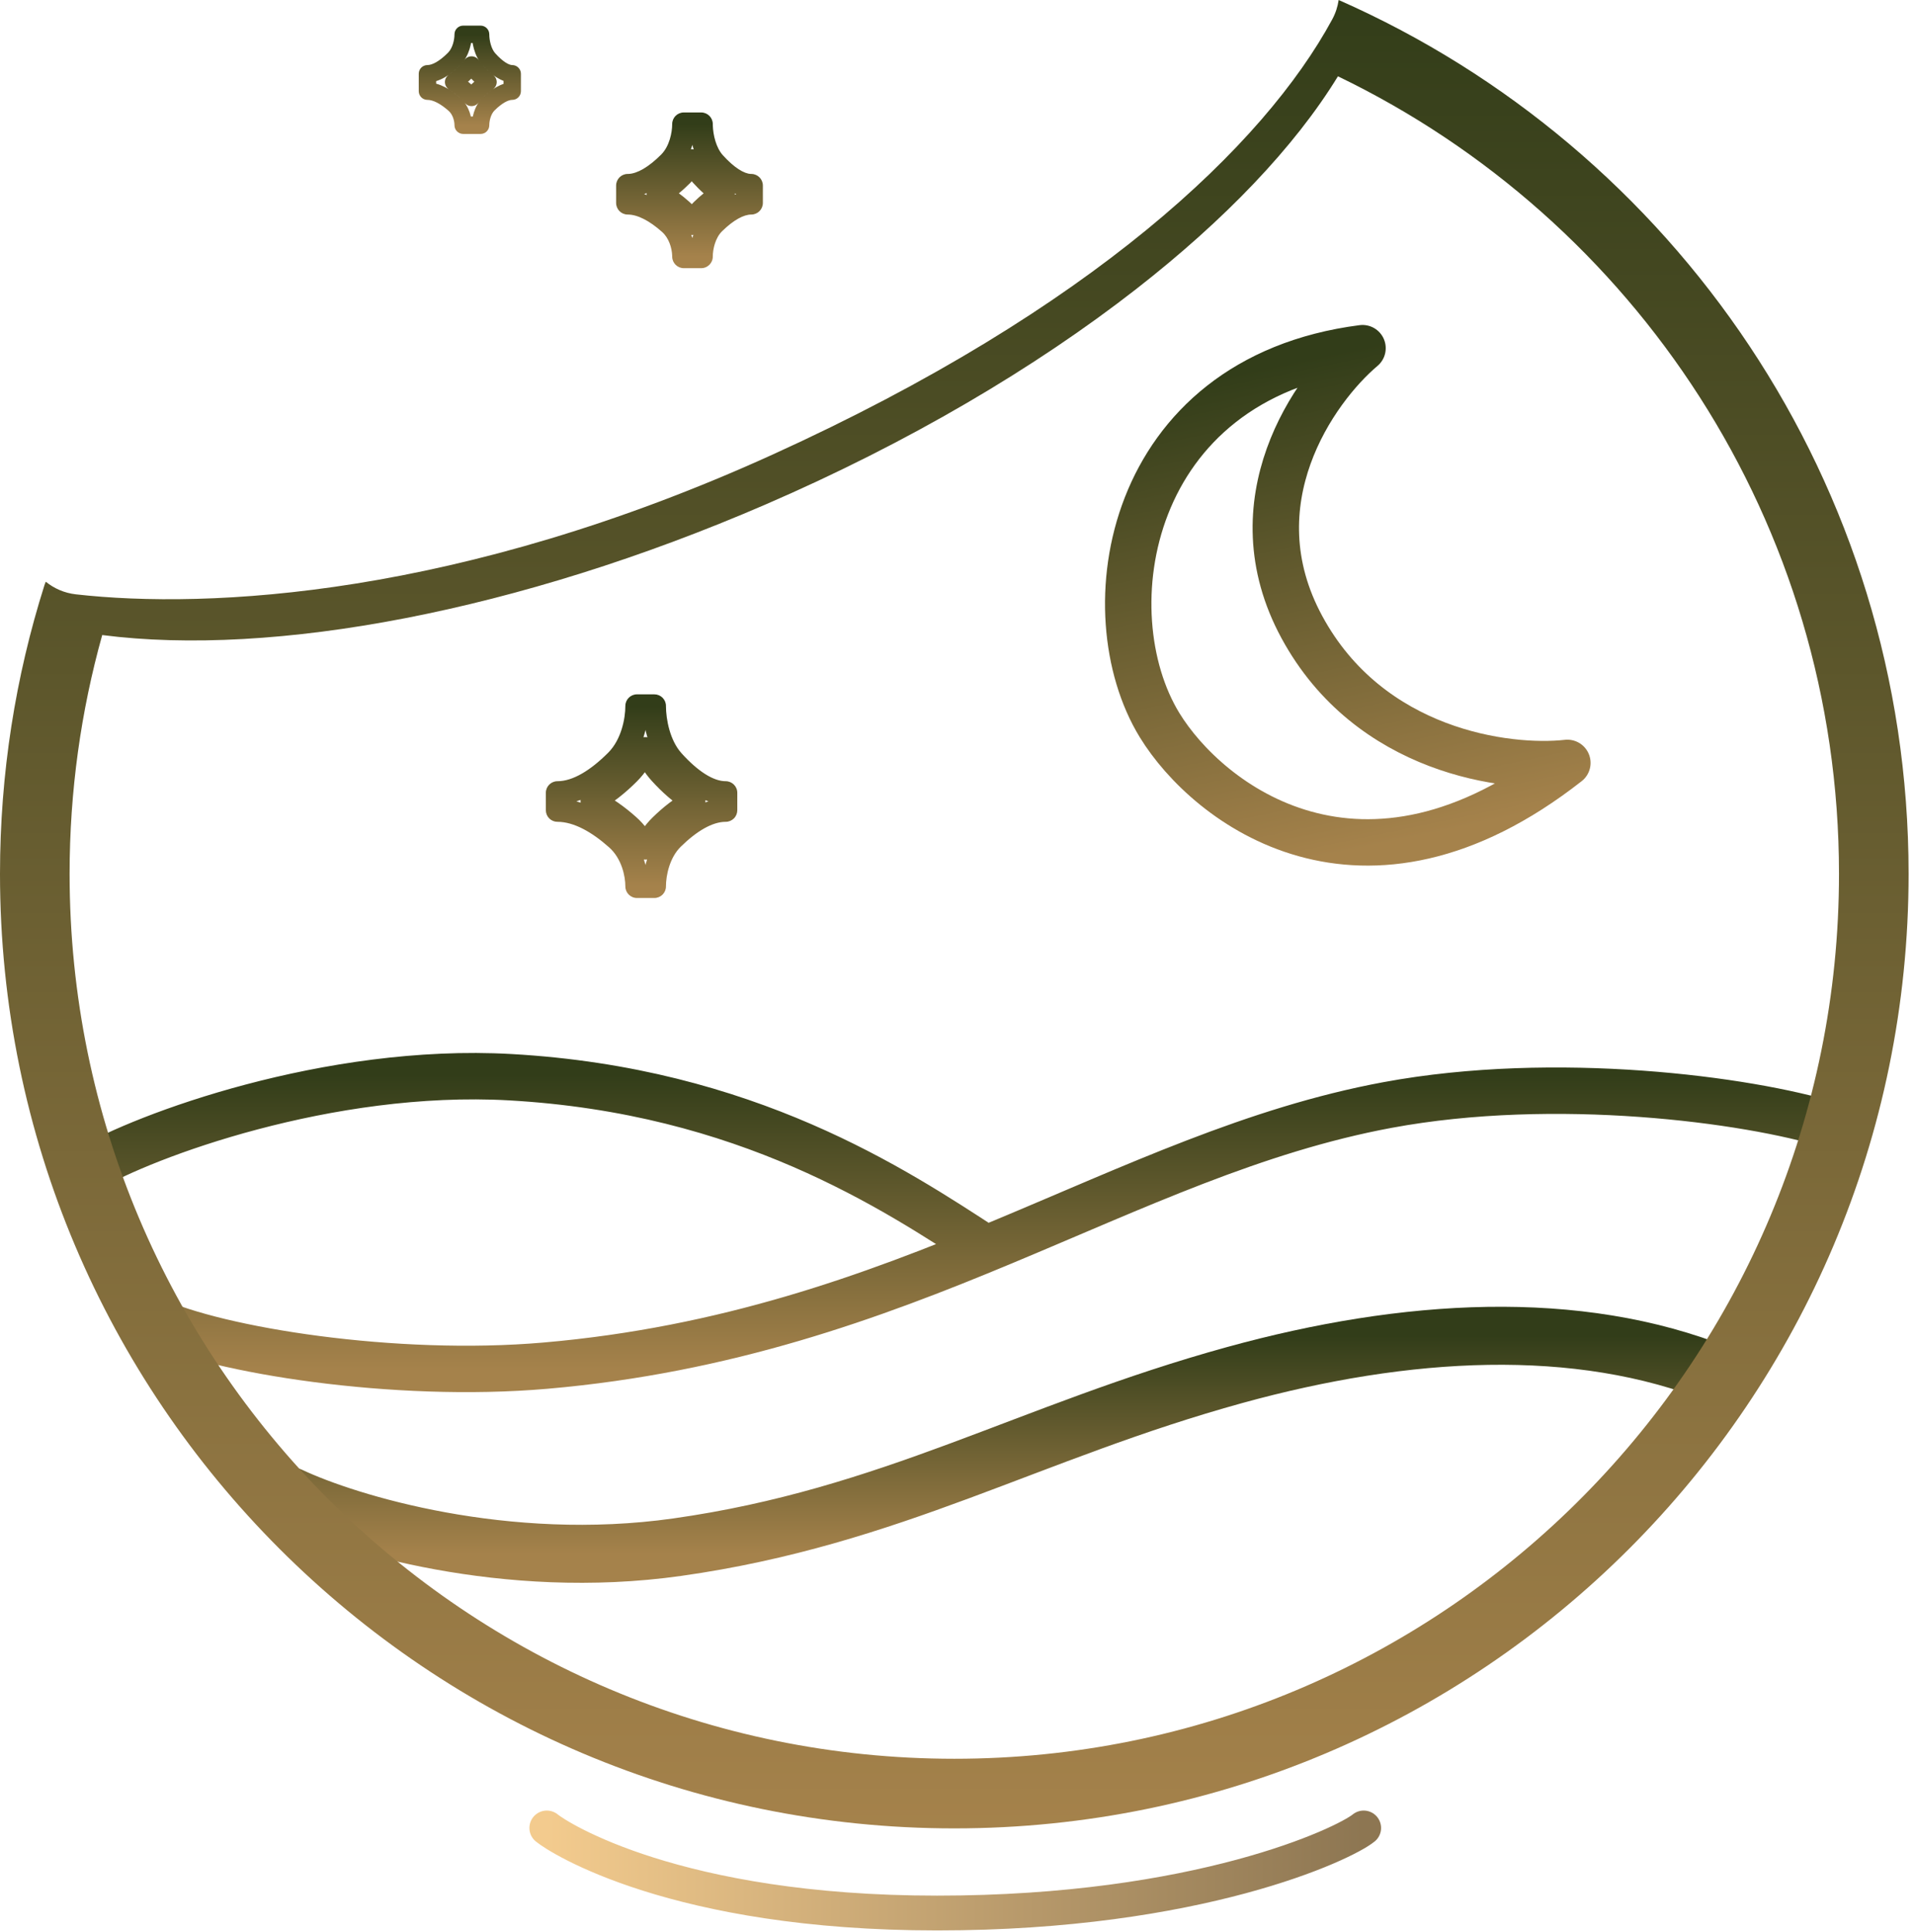
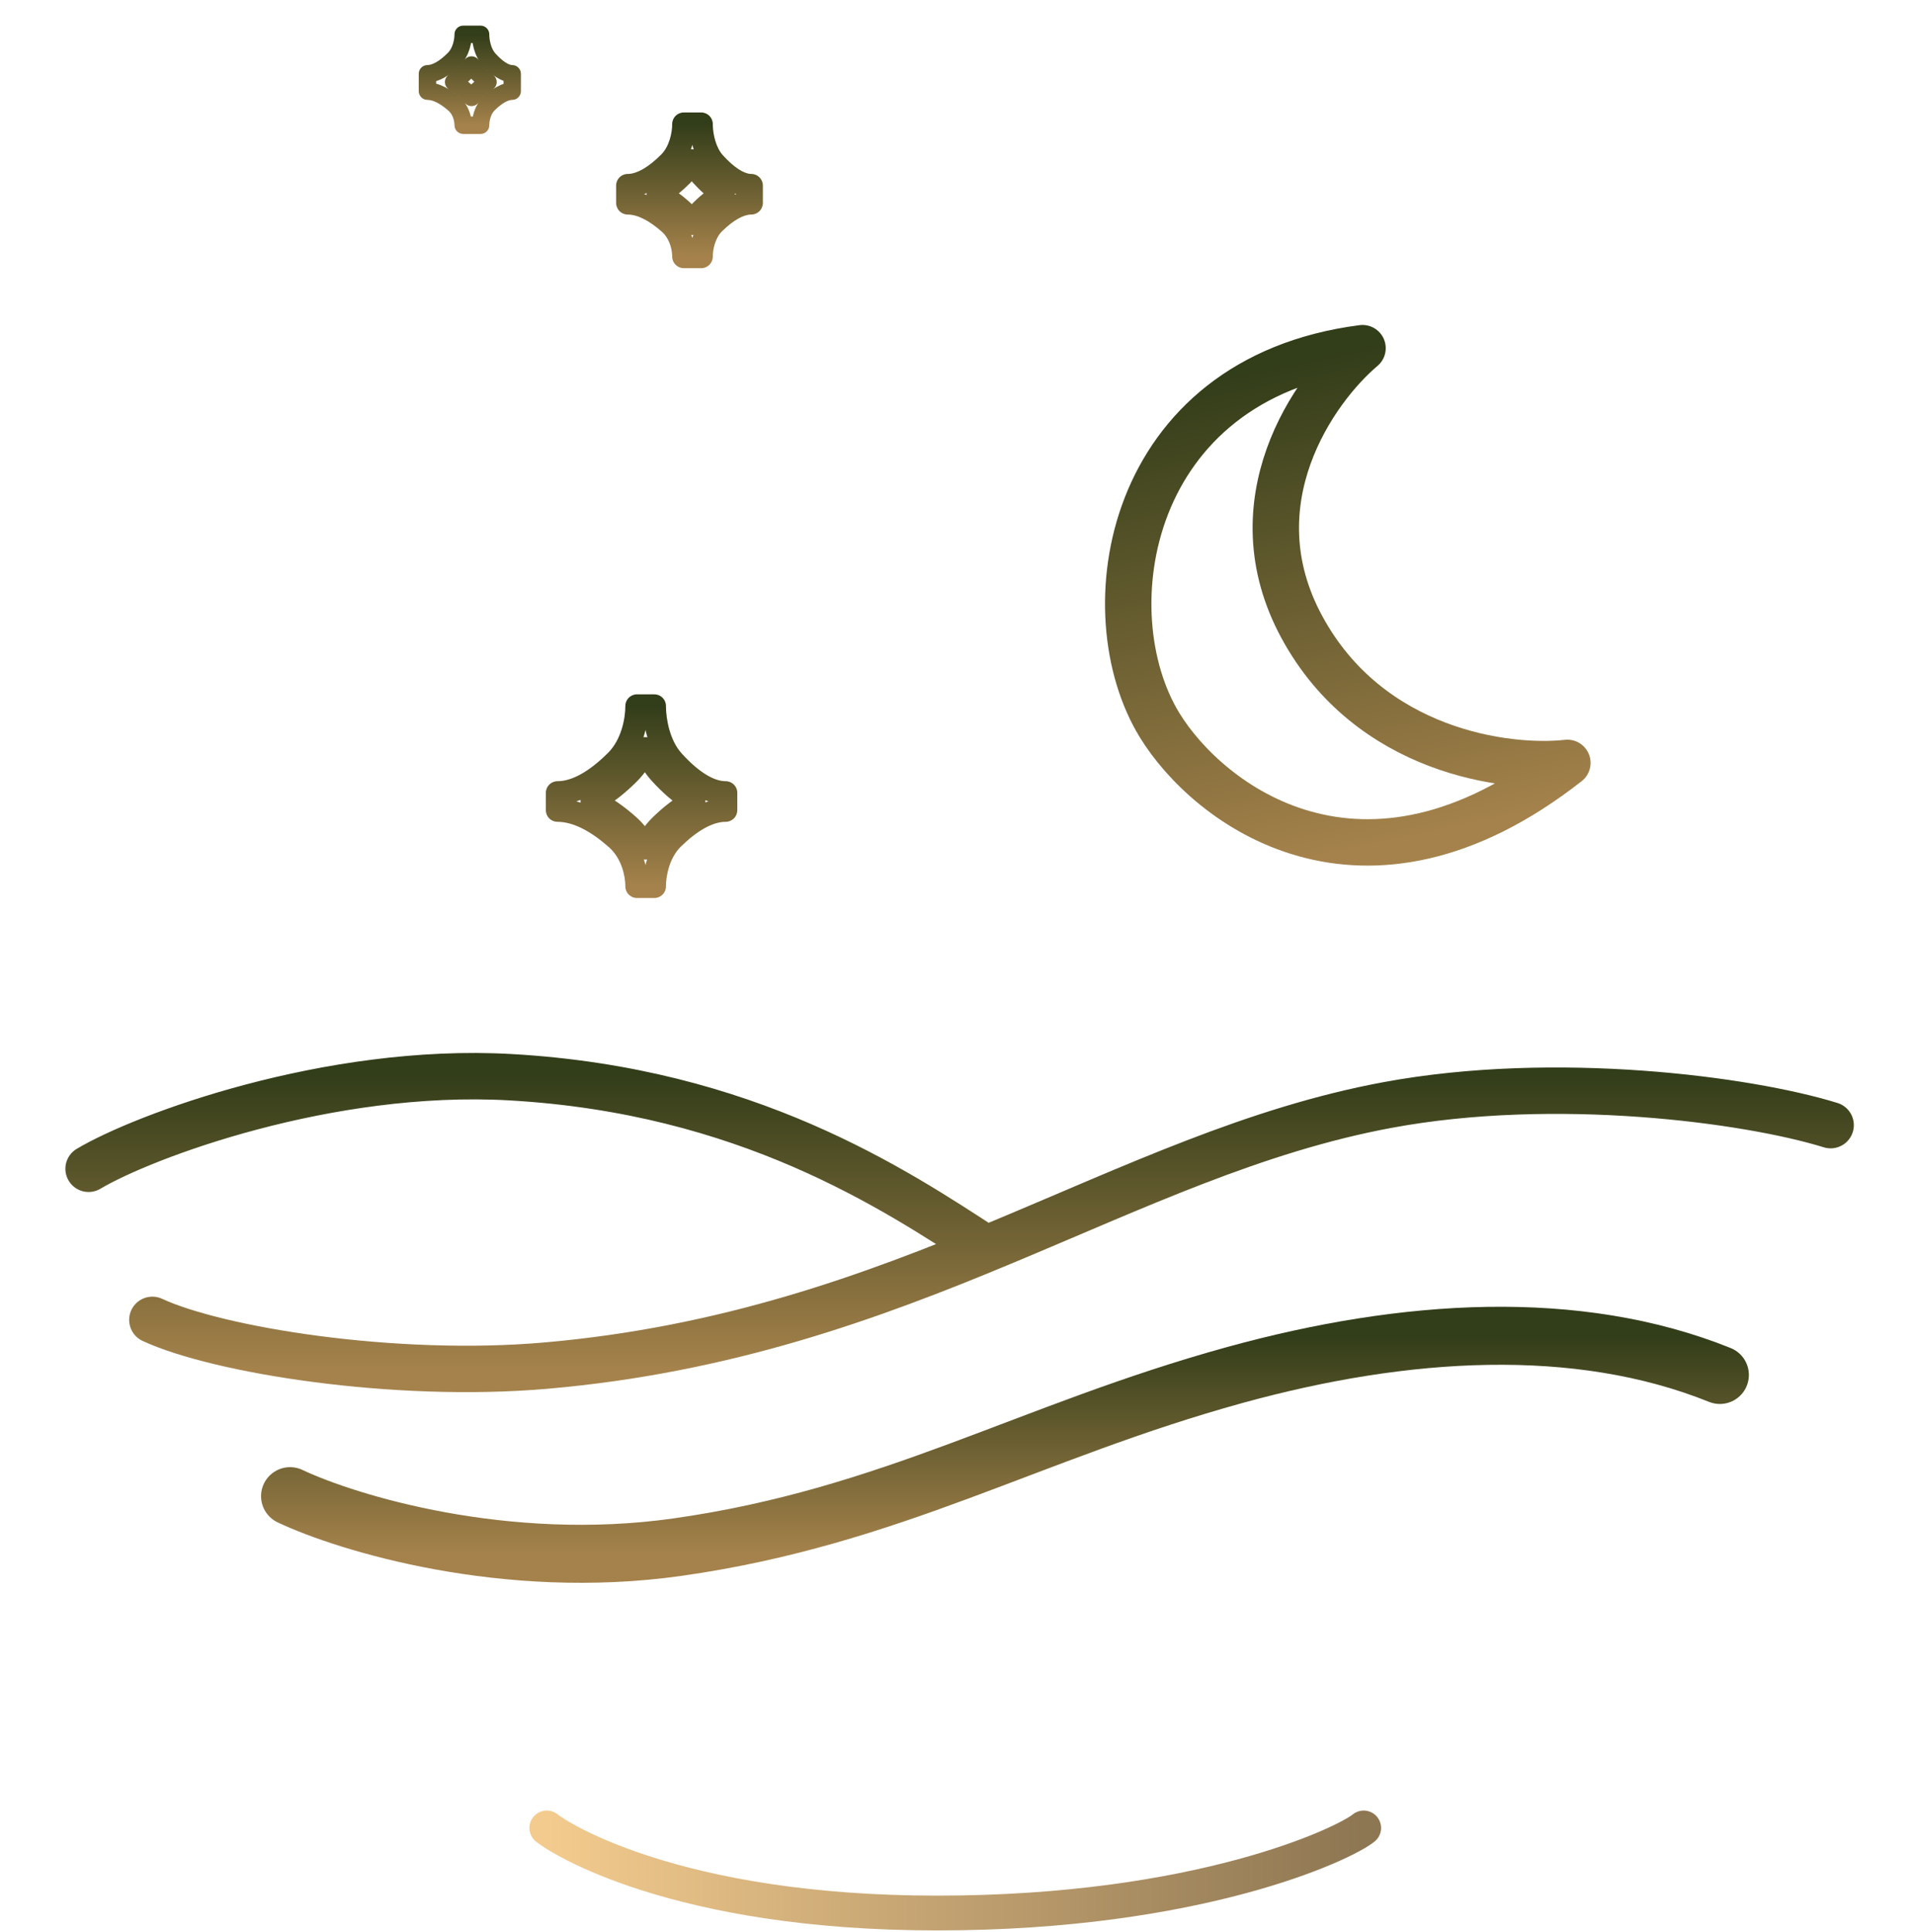
<svg xmlns="http://www.w3.org/2000/svg" width="330" height="333" viewBox="0 0 330 333" fill="none">
  <path d="M15.273 201.475C24.72 195.846 56.651 183.931 87.946 185.686C128.696 187.971 154.164 204.947 169.961 215.235M26.268 227.517C37.525 232.743 67.949 237.67 94.033 235.411C156.491 230.001 193.517 198.953 239.235 190.479C268.182 185.114 301.353 189.529 315.626 193.951" stroke="url(#paint0_linear_2109_771)" stroke-width="8" stroke-linecap="round" />
  <path d="M50.01 257.907C59.915 262.581 87.128 270.883 116.736 266.704C153.746 261.481 177.394 246.8 212.931 237.014C242.247 228.942 271.945 227.117 296.528 237.014" stroke="url(#paint1_linear_2109_771)" stroke-width="10" stroke-linecap="round" />
-   <path d="M230.803 0C288.658 25.487 329.068 83.337 329.068 150.64C329.068 241.509 255.404 315.174 164.534 315.174C73.664 315.174 1.08265e-05 241.509 0 150.64C1.33569e-05 133.319 2.681 116.613 7.65 100.92L7.742 100.652C7.789 100.524 7.841 100.399 7.896 100.276C9.329 101.442 11.101 102.227 13.072 102.45C35.912 105.036 79.152 102.922 133.194 78.365C188.359 53.299 217.961 25.006 229.695 3.343C230.276 2.271 230.639 1.14 230.803 0ZM230.68 13.154C223.18 25.399 211.103 37.971 195.884 49.835C178.495 63.391 156.668 76.291 132.006 86.957C89.329 105.414 47.173 113.269 17.623 109.47C13.962 122.561 12 136.367 12 150.64C12 234.882 80.292 303.174 164.534 303.174L166.506 303.161C249.84 302.105 317.068 234.224 317.068 150.64C317.068 90.106 281.806 37.797 230.68 13.154Z" fill="url(#paint2_linear_2109_771)" />
  <path d="M112.82 121.718L110.82 121.714L110.82 121.722L112.82 121.718ZM116.04 131.207L114.558 132.55L114.558 132.55L116.04 131.207ZM125.12 136.664H127.12C127.12 135.56 126.225 134.664 125.12 134.664L125.12 136.664ZM125.12 139.665L125.12 141.665C125.651 141.665 126.159 141.455 126.534 141.08C126.909 140.705 127.12 140.196 127.12 139.665H125.12ZM125.099 139.664L125.103 137.664L125.092 137.664L125.099 139.664ZM115.979 144.52L114.578 143.092L114.578 143.092L115.979 144.52ZM112.82 152.772L110.82 152.767L110.82 152.776L112.82 152.772ZM112.821 152.796V154.796C113.352 154.796 113.86 154.586 114.236 154.21C114.611 153.835 114.821 153.327 114.821 152.796L112.821 152.796ZM109.82 152.796L107.82 152.796C107.82 153.901 108.716 154.796 109.82 154.796V152.796ZM106.348 144.57L107.677 143.075L107.677 143.075L106.348 144.57ZM96.136 139.664L96.141 137.664L96.131 137.664L96.136 139.664ZM96.112 139.665H94.112C94.112 140.196 94.323 140.705 94.698 141.08C95.073 141.455 95.582 141.665 96.112 141.665L96.112 139.665ZM96.112 136.664L96.112 134.664C95.008 134.664 94.112 135.56 94.112 136.664H96.112ZM106.283 131.155L107.699 132.568L107.699 132.568L106.283 131.155ZM109.82 121.69V119.69C108.716 119.69 107.82 120.585 107.82 121.69L109.82 121.69ZM112.821 121.69L114.821 121.69C114.821 121.159 114.611 120.651 114.236 120.276C113.86 119.901 113.352 119.69 112.821 119.69V121.69ZM111.253 129.061L113.104 128.304C112.801 127.563 112.086 127.074 111.285 127.061C110.484 127.048 109.753 127.514 109.427 128.246L111.253 129.061ZM108.406 133.275L109.822 134.688L109.822 134.688L108.406 133.275ZM102.093 138.085L101.176 136.308C100.497 136.658 100.077 137.364 100.093 138.128C100.11 138.892 100.56 139.58 101.253 139.9L102.093 138.085ZM108.342 142.328L109.671 140.834L109.671 140.834L108.342 142.328ZM111.254 146.181L109.462 147.07C109.806 147.762 110.516 148.194 111.288 148.181C112.059 148.168 112.755 147.712 113.074 147.009L111.254 146.181ZM113.878 142.378L112.478 140.95L112.478 140.95L113.878 142.378ZM119.627 138.087L120.53 139.872C121.189 139.538 121.61 138.87 121.626 138.132C121.643 137.394 121.252 136.707 120.609 136.345L119.627 138.087ZM113.816 133.222L112.334 134.565L112.334 134.565L113.816 133.222ZM112.82 121.718L110.82 121.722C110.826 124.35 111.532 129.209 114.558 132.55L116.04 131.207L117.522 129.865C115.473 127.603 114.825 123.945 114.82 121.714L112.82 121.718ZM116.04 131.207L114.558 132.55C117.485 135.782 121.171 138.664 125.12 138.664L125.12 136.664L125.12 134.664C123.009 134.664 120.354 132.991 117.522 129.865L116.04 131.207ZM125.12 136.664H123.12V139.665H125.12H127.12V136.664H125.12ZM125.12 139.665L125.12 137.665C125.141 137.665 125.16 137.666 125.176 137.666C125.192 137.667 125.205 137.667 125.215 137.668C125.226 137.668 125.234 137.669 125.238 137.669C125.242 137.669 125.246 137.67 125.244 137.669C125.244 137.669 125.243 137.669 125.241 137.669C125.239 137.669 125.237 137.669 125.234 137.669C125.228 137.668 125.219 137.668 125.207 137.667C125.195 137.667 125.181 137.666 125.164 137.665C125.146 137.665 125.126 137.664 125.103 137.664L125.099 139.664L125.094 141.664C125.053 141.664 125.02 141.663 125.001 141.662C124.991 141.661 124.984 141.661 124.979 141.661C124.976 141.66 124.973 141.66 124.974 141.66C124.975 141.66 124.98 141.661 124.986 141.661C124.992 141.662 125.002 141.662 125.014 141.663C125.037 141.664 125.075 141.665 125.12 141.665L125.12 139.665ZM125.099 139.664L125.092 137.664C121.178 137.676 117.508 140.219 114.578 143.092L115.979 144.52L117.379 145.948C120.143 143.238 122.831 141.671 125.105 141.664L125.099 139.664ZM115.979 144.52L114.578 143.092C111.538 146.073 110.826 150.415 110.82 152.767L112.82 152.772L114.82 152.777C114.825 150.922 115.433 147.855 117.379 145.948L115.979 144.52ZM112.82 152.772L110.82 152.776C110.82 152.796 110.821 152.814 110.821 152.83C110.822 152.845 110.822 152.858 110.823 152.869C110.823 152.879 110.823 152.887 110.824 152.893C110.824 152.898 110.824 152.903 110.824 152.903C110.824 152.904 110.824 152.902 110.824 152.898C110.824 152.894 110.823 152.888 110.823 152.879C110.823 152.87 110.822 152.859 110.822 152.845C110.822 152.831 110.821 152.815 110.821 152.796L112.821 152.796L114.821 152.796C114.821 152.756 114.82 152.722 114.819 152.701C114.819 152.691 114.818 152.682 114.818 152.676C114.818 152.671 114.817 152.666 114.817 152.665C114.817 152.664 114.817 152.666 114.817 152.669C114.818 152.673 114.818 152.679 114.818 152.687C114.819 152.704 114.82 152.732 114.82 152.768L112.82 152.772ZM112.821 152.796V150.796H109.82V152.796V154.796H112.821V152.796ZM109.82 152.796L111.82 152.796C111.82 150.435 111.038 146.065 107.677 143.075L106.348 144.57L105.018 146.064C107.19 147.996 107.82 151.034 107.82 152.796L109.82 152.796ZM106.348 144.57L107.677 143.075C104.444 140.2 100.417 137.676 96.141 137.664L96.136 139.664L96.13 141.664C98.909 141.672 101.998 143.377 105.018 146.064L106.348 144.57ZM96.136 139.664L96.131 137.664C96.11 137.664 96.092 137.665 96.076 137.665C96.06 137.666 96.046 137.666 96.035 137.667C96.025 137.667 96.016 137.668 96.01 137.668C96.005 137.668 96.001 137.669 96 137.669C95.999 137.669 96.002 137.669 96.005 137.668C96.01 137.668 96.017 137.668 96.026 137.667C96.035 137.667 96.047 137.666 96.061 137.666C96.076 137.666 96.093 137.665 96.112 137.665L96.112 139.665L96.112 141.665C96.154 141.665 96.189 141.664 96.21 141.663C96.222 141.663 96.231 141.662 96.237 141.662C96.242 141.661 96.247 141.661 96.248 141.661C96.249 141.661 96.247 141.661 96.244 141.661C96.24 141.662 96.233 141.662 96.224 141.662C96.207 141.663 96.177 141.664 96.14 141.664L96.136 139.664ZM96.112 139.665H98.112V136.664H96.112H94.112V139.665H96.112ZM96.112 136.664L96.112 138.664C100.421 138.664 104.466 135.806 107.699 132.568L106.283 131.155L104.868 129.742C101.789 132.825 98.74 134.664 96.112 134.664L96.112 136.664ZM106.283 131.155L107.699 132.568C111.046 129.215 111.82 124.323 111.82 121.69L109.82 121.69L107.82 121.69C107.82 123.845 107.137 127.468 104.868 129.742L106.283 131.155ZM109.82 121.69V123.69H112.821V121.69V119.69H109.82V121.69ZM112.821 121.69L110.821 121.69C110.821 121.659 110.822 121.634 110.823 121.62C110.823 121.613 110.823 121.608 110.823 121.605C110.823 121.602 110.824 121.6 110.823 121.602C110.823 121.602 110.823 121.606 110.823 121.611C110.823 121.616 110.822 121.624 110.822 121.633C110.821 121.651 110.82 121.679 110.82 121.714L112.82 121.718L114.82 121.722C114.82 121.752 114.819 121.776 114.819 121.789C114.819 121.796 114.818 121.801 114.818 121.804C114.818 121.806 114.818 121.808 114.818 121.806C114.818 121.805 114.818 121.801 114.819 121.796C114.819 121.791 114.819 121.783 114.82 121.773C114.82 121.755 114.821 121.725 114.821 121.69L112.821 121.69ZM111.253 129.061L109.427 128.246C108.845 129.549 108.054 130.797 106.991 131.862L108.406 133.275L109.822 134.688C111.29 133.217 112.337 131.539 113.079 129.876L111.253 129.061ZM108.406 133.275L106.991 131.862C105.252 133.603 103.28 135.223 101.176 136.308L102.093 138.085L103.01 139.863C105.613 138.52 107.918 136.594 109.822 134.688L108.406 133.275ZM102.093 138.085L101.253 139.9C103.332 140.862 105.285 142.286 107.013 143.823L108.342 142.328L109.671 140.834C107.764 139.138 105.484 137.45 102.933 136.27L102.093 138.085ZM108.342 142.328L107.012 143.823C108.093 144.784 108.885 145.907 109.462 147.07L111.254 146.181L113.045 145.292C112.275 143.74 111.189 142.184 109.671 140.834L108.342 142.328ZM111.254 146.181L113.074 147.009C113.599 145.856 114.315 144.751 115.278 143.806L113.878 142.378L112.478 140.95C111.106 142.296 110.126 143.831 109.433 145.353L111.254 146.181ZM113.878 142.378L115.278 143.806C116.849 142.267 118.63 140.833 120.53 139.872L119.627 138.087L118.724 136.303C116.328 137.515 114.215 139.247 112.478 140.95L113.878 142.378ZM119.627 138.087L120.609 136.345C118.682 135.259 116.88 133.625 115.299 131.879L113.816 133.222L112.334 134.565C114.064 136.474 116.197 138.45 118.645 139.83L119.627 138.087ZM113.816 133.222L115.299 131.879C114.348 130.83 113.633 129.598 113.104 128.304L111.253 129.061L109.401 129.817C110.068 131.449 111.01 133.103 112.334 134.565L113.816 133.222Z" fill="url(#paint3_linear_2109_771)" />
  <path d="M82.86 5.917L84.36 5.917C84.36 5.089 83.689 4.417 82.86 4.417V5.917ZM84.289 10.213L83.177 11.22L83.177 11.22L84.289 10.213ZM88.312 12.717H89.812C89.812 11.889 89.141 11.217 88.312 11.217V12.717ZM88.312 15.718V17.218C89.141 17.218 89.812 16.547 89.812 15.718H88.312ZM88.296 15.717L88.3 14.217L88.287 14.217L88.296 15.717ZM84.228 17.951L83.177 16.88L83.177 16.881L84.228 17.951ZM82.86 21.589V23.089C83.689 23.089 84.36 22.418 84.36 21.589L82.86 21.589ZM79.859 21.589L78.359 21.589C78.359 22.418 79.031 23.089 79.859 23.089V21.589ZM78.359 18L79.356 16.88L79.356 16.88L78.359 18ZM73.714 15.717L73.721 14.217L73.71 14.217L73.714 15.717ZM73.697 15.718H72.197C72.197 16.547 72.869 17.218 73.697 17.218V15.718ZM73.697 12.717V11.217C72.869 11.217 72.197 11.889 72.197 12.717H73.697ZM78.295 10.161L79.356 11.22L79.356 11.22L78.295 10.161ZM79.859 5.917V4.417C79.031 4.417 78.359 5.089 78.359 5.917L79.859 5.917ZM81.298 11.209L82.569 10.412C82.299 9.983 81.832 9.719 81.325 9.71C80.818 9.7 80.341 9.948 80.057 10.367L81.298 11.209ZM80.418 12.28L81.48 13.339L81.48 13.339L80.418 12.28ZM78.209 14.142L77.361 12.905C76.942 13.192 76.697 13.671 76.709 14.178C76.722 14.685 76.989 15.152 77.421 15.418L78.209 14.142ZM80.353 15.759L81.35 14.638L81.35 14.638L80.353 15.759ZM81.3 16.793L80.098 17.69C80.386 18.078 80.844 18.302 81.327 18.293C81.81 18.284 82.259 18.043 82.534 17.646L81.3 16.793ZM82.128 15.809L81.078 14.738L81.078 14.738L82.128 15.809ZM84.141 14.144L84.978 15.389C85.382 15.117 85.628 14.667 85.64 14.18C85.652 13.694 85.427 13.232 85.037 12.941L84.141 14.144ZM82.066 12.227L80.955 13.234L80.955 13.234L82.066 12.227ZM82.86 5.917L81.36 5.917C81.36 7.214 81.709 9.599 83.177 11.22L84.289 10.213L85.401 9.206C84.667 8.396 84.36 6.917 84.36 5.917L82.86 5.917ZM84.289 10.213L83.177 11.22C83.954 12.077 84.766 12.805 85.594 13.327C86.412 13.843 87.338 14.217 88.312 14.217V12.717V11.217C88.102 11.217 87.733 11.13 87.194 10.79C86.665 10.456 86.058 9.931 85.401 9.206L84.289 10.213ZM88.312 12.717H86.812V15.718H88.312H89.812V12.717H88.312ZM88.312 15.718V14.218C88.334 14.218 88.353 14.219 88.368 14.219C88.383 14.22 88.396 14.22 88.406 14.221C88.415 14.222 88.423 14.222 88.427 14.223C88.431 14.223 88.435 14.223 88.434 14.223C88.433 14.223 88.432 14.223 88.431 14.223C88.429 14.223 88.427 14.223 88.424 14.223C88.419 14.222 88.41 14.221 88.4 14.221C88.389 14.22 88.375 14.219 88.359 14.218C88.342 14.218 88.323 14.217 88.3 14.217L88.296 15.717L88.291 17.217C88.27 17.217 88.252 17.217 88.237 17.216C88.222 17.215 88.21 17.215 88.2 17.214C88.191 17.213 88.184 17.213 88.18 17.212C88.176 17.212 88.173 17.212 88.175 17.212C88.175 17.212 88.18 17.212 88.185 17.213C88.191 17.213 88.2 17.214 88.211 17.215C88.222 17.215 88.236 17.216 88.253 17.217C88.27 17.218 88.29 17.218 88.312 17.218V15.718ZM88.296 15.717L88.287 14.217C86.423 14.228 84.64 15.446 83.177 16.88L84.228 17.951L85.278 19.023C86.616 17.71 87.666 17.221 88.305 17.217L88.296 15.717ZM84.228 17.951L83.177 16.881C81.71 18.32 81.36 20.436 81.36 21.589L82.86 21.589L84.36 21.589C84.36 20.813 84.633 19.655 85.278 19.023L84.228 17.951ZM82.86 21.589V20.089H79.859V21.589V23.089H82.86V21.589ZM79.859 21.589L81.359 21.589C81.359 20.435 80.974 18.318 79.356 16.88L78.359 18L77.362 19.121C78.09 19.768 78.359 20.888 78.359 21.589L79.859 21.589ZM78.359 18L79.356 16.88C77.743 15.444 75.777 14.226 73.721 14.217L73.714 15.717L73.707 17.217C74.643 17.221 75.909 17.828 77.362 19.121L78.359 18ZM73.714 15.717L73.71 14.217C73.688 14.217 73.668 14.218 73.651 14.218C73.635 14.219 73.621 14.22 73.61 14.221C73.6 14.221 73.591 14.222 73.585 14.223C73.583 14.223 73.58 14.223 73.579 14.223C73.578 14.223 73.576 14.223 73.576 14.223C73.575 14.223 73.578 14.223 73.582 14.223C73.587 14.222 73.594 14.222 73.604 14.221C73.614 14.22 73.626 14.22 73.642 14.219C73.657 14.219 73.676 14.218 73.697 14.218V15.718V17.218C73.72 17.218 73.74 17.218 73.757 17.217C73.773 17.216 73.788 17.215 73.799 17.215C73.81 17.214 73.819 17.213 73.825 17.213C73.83 17.212 73.835 17.212 73.835 17.212C73.837 17.212 73.834 17.212 73.83 17.212C73.826 17.213 73.819 17.213 73.809 17.214C73.8 17.215 73.787 17.215 73.772 17.216C73.757 17.217 73.739 17.217 73.718 17.217L73.714 15.717ZM73.697 15.718H75.197V12.717H73.697H72.197V15.718H73.697ZM73.697 12.717V14.217C75.762 14.217 77.737 12.842 79.356 11.22L78.295 10.161L77.233 9.101C75.73 10.606 74.501 11.217 73.697 11.217V12.717ZM78.295 10.161L79.356 11.22C80.975 9.599 81.359 7.215 81.359 5.917L79.859 5.917L78.359 5.917C78.359 6.855 78.044 8.289 77.233 9.101L78.295 10.161ZM79.859 5.917V7.417H82.86V5.917V4.417H79.859V5.917ZM81.298 11.209L80.057 10.367C79.851 10.67 79.619 10.957 79.356 11.22L80.418 12.28L81.48 13.339C81.889 12.929 82.239 12.494 82.539 12.052L81.298 11.209ZM80.418 12.28L79.356 11.22C78.76 11.817 78.088 12.406 77.361 12.905L78.209 14.142L79.057 15.379C79.975 14.75 80.79 14.031 81.48 13.339L80.418 12.28ZM78.209 14.142L77.421 15.418C78.12 15.85 78.771 16.359 79.357 16.88L80.353 15.759L81.35 14.638C80.67 14.033 79.88 13.411 78.997 12.866L78.209 14.142ZM80.353 15.759L79.356 16.88C79.639 17.131 79.884 17.404 80.098 17.69L81.3 16.793L82.502 15.896C82.177 15.46 81.796 15.035 81.35 14.638L80.353 15.759ZM81.3 16.793L82.534 17.646C82.719 17.378 82.933 17.12 83.178 16.88L82.128 15.809L81.078 14.738C80.69 15.118 80.354 15.523 80.066 15.941L81.3 16.793ZM82.128 15.809L83.178 16.88C83.717 16.351 84.323 15.829 84.978 15.389L84.141 14.144L83.303 12.899C82.455 13.47 81.708 14.12 81.078 14.738L82.128 15.809ZM84.141 14.144L85.037 12.941C84.353 12.431 83.727 11.826 83.178 11.22L82.066 12.227L80.955 13.234C81.591 13.936 82.36 14.688 83.244 15.346L84.141 14.144ZM82.066 12.227L83.178 11.22C82.949 10.967 82.747 10.696 82.569 10.412L81.298 11.209L80.027 12.007C80.293 12.43 80.6 12.843 80.955 13.234L82.066 12.227Z" fill="url(#paint4_linear_2109_771)" />
  <path d="M120.901 21.727L118.901 21.761C118.901 21.772 118.902 21.784 118.902 21.795L120.901 21.727ZM123.156 28.108L121.673 29.451L121.674 29.451L123.156 28.108ZM129.335 31.979L129.242 33.977C129.256 33.977 129.27 33.978 129.285 33.978L129.335 31.979ZM129.528 31.984H131.528C131.528 30.899 130.663 30.012 129.579 29.984L129.528 31.984ZM129.528 34.984V36.984C130.632 36.984 131.528 36.088 131.528 34.984H129.528ZM123.094 38.435L121.694 37.007L121.694 37.007L123.094 38.435ZM120.895 44.228V46.228C122 46.228 122.895 45.333 122.895 44.228L120.895 44.228ZM117.895 44.228L115.896 44.276C115.922 45.361 116.809 46.228 117.895 46.228V44.228ZM117.888 43.943L119.888 43.895C119.887 43.883 119.887 43.871 119.886 43.859L117.888 43.943ZM115.478 38.485L116.807 36.99L116.807 36.99L115.478 38.485ZM108.227 34.984H106.227C106.227 36.088 107.122 36.984 108.227 36.984L108.227 34.984ZM108.227 31.984L108.183 29.984C107.096 30.008 106.227 30.896 106.227 31.984H108.227ZM108.45 31.979L108.494 33.978C108.507 33.978 108.52 33.978 108.534 33.977L108.45 31.979ZM115.414 28.055L116.829 29.468L116.829 29.468L115.414 28.055ZM117.895 21.386V19.386C116.79 19.386 115.895 20.282 115.895 21.386L117.895 21.386ZM120.895 21.386L122.895 21.352C122.876 20.261 121.986 19.386 120.895 19.386V21.386ZM119.329 27.734L121.123 26.85C120.791 26.178 120.112 25.747 119.363 25.734C118.614 25.721 117.92 26.128 117.566 26.788L119.329 27.734ZM117.537 30.174L118.952 31.587L118.952 31.587L117.537 30.174ZM113.475 33.407L112.462 31.682C111.837 32.049 111.459 32.727 111.476 33.452C111.492 34.177 111.9 34.837 112.542 35.175L113.475 33.407ZM117.472 36.243L118.802 34.749L118.801 34.749L117.472 36.243ZM119.332 38.508L117.612 39.529C117.979 40.147 118.649 40.521 119.367 40.508C120.086 40.495 120.742 40.098 121.086 39.467L119.332 38.508ZM120.994 36.293L119.593 34.865L119.593 34.865L120.994 36.293ZM124.694 33.409L125.693 35.141C126.298 34.793 126.677 34.153 126.693 33.455C126.71 32.757 126.36 32.101 125.772 31.724L124.694 33.409ZM120.932 30.122L119.45 31.464L119.45 31.464L120.932 30.122ZM120.901 21.727L118.902 21.795C118.969 23.757 119.544 27.1 121.673 29.451L123.156 28.108L124.638 26.765C123.443 25.445 122.953 23.244 122.9 21.659L120.901 21.727ZM123.156 28.108L121.674 29.451C123.769 31.764 126.398 33.843 129.242 33.977L129.335 31.979L129.429 29.981C128.295 29.928 126.621 28.954 124.638 26.765L123.156 28.108ZM129.335 31.979L129.285 33.978L129.477 33.983L129.528 31.984L129.579 29.984L129.386 29.98L129.335 31.979ZM129.528 31.984H127.528V34.984H129.528H131.528V31.984H129.528ZM129.528 34.984V32.984C126.591 32.984 123.856 34.888 121.694 37.007L123.094 38.435L124.494 39.863C126.49 37.906 128.239 36.984 129.528 36.984V34.984ZM123.094 38.435L121.694 37.007C119.417 39.24 118.895 42.486 118.895 44.228L120.895 44.228L122.895 44.228C122.895 42.986 123.315 41.019 124.494 39.863L123.094 38.435ZM120.895 44.228V42.228H117.895V44.228V46.228H120.895V44.228ZM117.895 44.228L119.894 44.18L119.888 43.895L117.888 43.943L115.889 43.991L115.896 44.276L117.895 44.228ZM117.888 43.943L119.886 43.859C119.812 42.085 119.164 39.087 116.807 36.99L115.478 38.485L114.149 39.979C115.379 41.074 115.84 42.823 115.89 44.026L117.888 43.943ZM115.478 38.485L116.807 36.99C114.421 34.868 111.425 32.984 108.227 32.984L108.227 34.984L108.227 36.984C109.92 36.984 111.975 38.045 114.149 39.979L115.478 38.485ZM108.227 34.984H110.227V31.984H108.227H106.227V34.984H108.227ZM108.227 31.984L108.271 33.983L108.494 33.978L108.45 31.979L108.406 29.979L108.183 29.984L108.227 31.984ZM108.45 31.979L108.534 33.977C111.632 33.847 114.516 31.784 116.829 29.468L115.414 28.055L113.998 26.642C111.851 28.793 109.892 29.916 108.366 29.981L108.45 31.979ZM115.414 28.055L116.829 29.468C119.322 26.97 119.895 23.337 119.895 21.386L117.895 21.386L115.895 21.386C115.895 22.857 115.414 25.224 113.998 26.642L115.414 28.055ZM117.895 21.386V23.386H120.895V21.386V19.386H117.895V21.386ZM120.895 21.386L118.895 21.421L118.901 21.761L120.901 21.727L122.901 21.692L122.895 21.352L120.895 21.386ZM119.329 27.734L117.566 26.788C117.184 27.501 116.71 28.172 116.121 28.761L117.537 30.174L118.952 31.587C119.855 30.683 120.552 29.684 121.091 28.679L119.329 27.734ZM117.537 30.174L116.121 28.761C115.023 29.861 113.785 30.905 112.462 31.682L113.475 33.407L114.488 35.131C116.198 34.127 117.703 32.838 118.952 31.587L117.537 30.174ZM113.475 33.407L112.542 35.175C113.839 35.86 115.057 36.772 116.143 37.738L117.472 36.243L118.801 34.749C117.554 33.639 116.072 32.516 114.409 31.638L113.475 33.407ZM117.472 36.243L116.143 37.738C116.75 38.278 117.231 38.888 117.612 39.529L119.332 38.508L121.051 37.487C120.483 36.53 119.747 35.59 118.802 34.749L117.472 36.243ZM119.332 38.508L121.086 39.467C121.43 38.839 121.86 38.245 122.394 37.721L120.994 36.293L119.593 34.865C118.744 35.698 118.085 36.619 117.577 37.549L119.332 38.508ZM120.994 36.293L122.394 37.721C123.384 36.751 124.5 35.829 125.693 35.141L124.694 33.409L123.695 31.676C122.119 32.584 120.736 33.746 119.593 34.865L120.994 36.293ZM124.694 33.409L125.772 31.724C124.553 30.943 123.417 29.885 122.414 28.779L120.932 30.122L119.45 31.464C120.589 32.722 121.993 34.054 123.615 35.093L124.694 33.409ZM120.932 30.122L122.414 28.779C121.893 28.203 121.467 27.548 121.123 26.85L119.329 27.734L117.535 28.618C118.018 29.598 118.643 30.573 119.45 31.464L120.932 30.122Z" fill="url(#paint5_linear_2109_771)" />
  <path d="M270.237 131.506C234.886 159.211 208.234 138.566 199.924 124.993C188.022 105.554 194.13 65.272 234.918 60.019C226.573 67.076 212.798 86.57 224.458 108.095C236.117 129.619 259.835 132.67 270.237 131.506Z" stroke="url(#paint6_linear_2109_771)" stroke-width="8" stroke-linecap="round" stroke-linejoin="round" />
  <path d="M94.277 315.102C96.293 316.776 116.499 329.767 161.568 329.767C206.636 329.767 231.757 317.854 235.117 315.102" stroke="url(#paint7_linear_2109_771)" stroke-width="6" stroke-linecap="round" />
  <defs>
    <linearGradient id="paint0_linear_2109_771" x1="165.449" y1="185.272" x2="165.449" y2="235.974" gradientUnits="userSpaceOnUse">
      <stop stop-color="#323D19" />
      <stop offset="1" stop-color="#A5824B" />
    </linearGradient>
    <linearGradient id="paint1_linear_2109_771" x1="173.269" y1="230.259" x2="173.269" y2="267.845" gradientUnits="userSpaceOnUse">
      <stop stop-color="#323D19" />
      <stop offset="1" stop-color="#A5824B" />
    </linearGradient>
    <linearGradient id="paint2_linear_2109_771" x1="164.534" y1="-0.606" x2="164.534" y2="315.174" gradientUnits="userSpaceOnUse">
      <stop stop-color="#323D19" />
      <stop offset="1" stop-color="#A5824B" />
    </linearGradient>
    <linearGradient id="paint3_linear_2109_771" x1="110.616" y1="121.69" x2="110.616" y2="152.796" gradientUnits="userSpaceOnUse">
      <stop stop-color="#323D19" />
      <stop offset="1" stop-color="#A5824B" />
    </linearGradient>
    <linearGradient id="paint4_linear_2109_771" x1="81.005" y1="5.917" x2="81.005" y2="21.589" gradientUnits="userSpaceOnUse">
      <stop stop-color="#323D19" />
      <stop offset="1" stop-color="#A5824B" />
    </linearGradient>
    <linearGradient id="paint5_linear_2109_771" x1="118.877" y1="21.386" x2="118.877" y2="44.228" gradientUnits="userSpaceOnUse">
      <stop stop-color="#323D19" />
      <stop offset="1" stop-color="#A5824B" />
    </linearGradient>
    <linearGradient id="paint6_linear_2109_771" x1="220.457" y1="62.837" x2="237.689" y2="145.721" gradientUnits="userSpaceOnUse">
      <stop stop-color="#323D19" />
      <stop offset="1" stop-color="#A5824B" />
    </linearGradient>
    <linearGradient id="paint7_linear_2109_771" x1="94.277" y1="322.435" x2="235.117" y2="322.435" gradientUnits="userSpaceOnUse">
      <stop stop-color="#F3CB8E" />
      <stop offset="1" stop-color="#8D7652" />
    </linearGradient>
  </defs>
</svg>